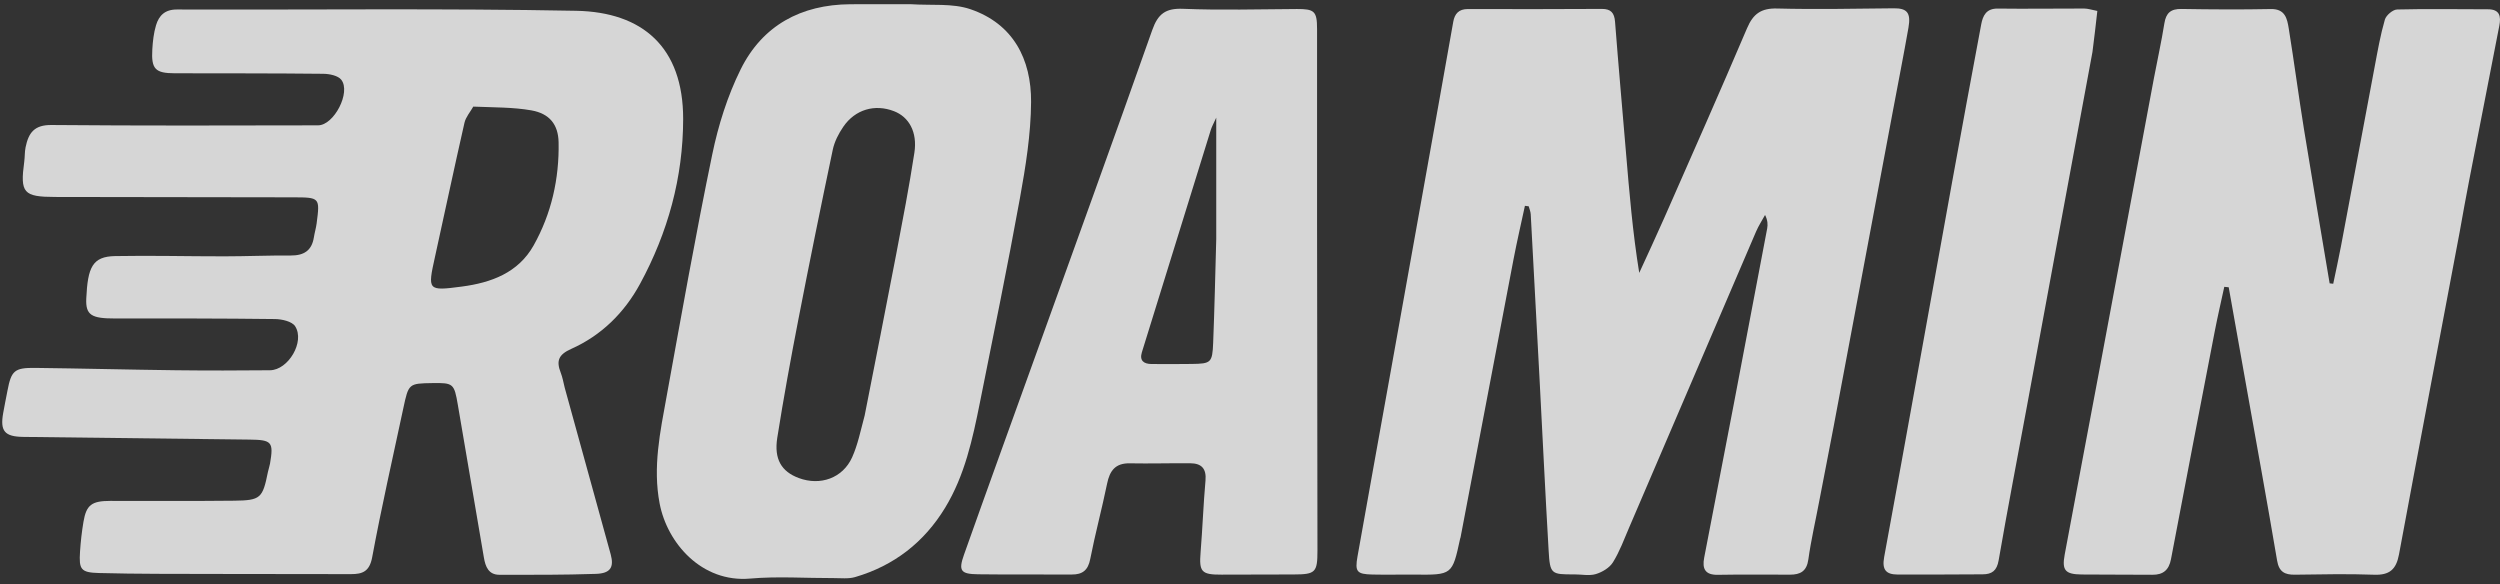
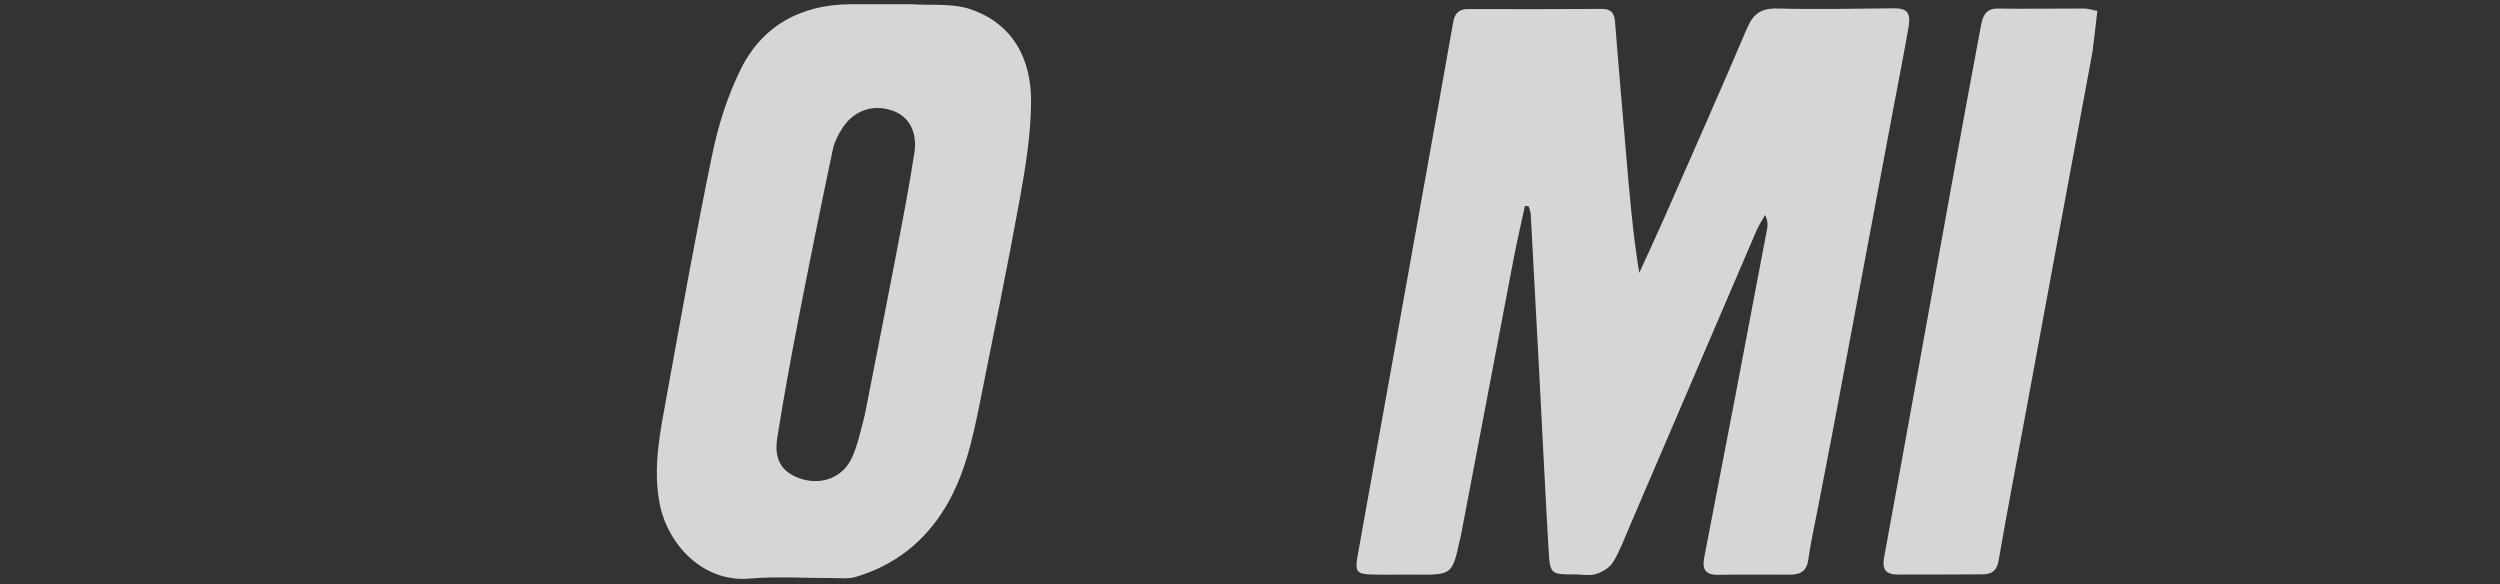
<svg xmlns="http://www.w3.org/2000/svg" width="261" height="61" viewBox="0 0 261 61" fill="none">
  <rect x="0" y="0" width="261" height="61" fill="#333333" stroke="none" />
  <g opacity="0.8">
-     <path d="M58.955 40.471C60.567 46.352 62.176 52.106 63.755 57.868C64.129 59.234 63.723 59.862 62.214 59.912C58.857 60.023 55.495 60.017 52.135 60.008C51.008 60.006 50.679 59.167 50.517 58.203C49.619 52.89 48.703 47.581 47.799 42.269C47.42 40.044 47.328 39.959 45.154 39.994C42.663 40.034 42.658 40.033 42.1 42.65C40.998 47.819 39.821 52.974 38.857 58.168C38.581 59.659 37.862 59.942 36.633 59.939C31.918 59.927 27.203 59.936 22.488 59.921C18.427 59.908 14.364 59.932 10.305 59.823C8.435 59.773 8.235 59.439 8.354 57.603C8.421 56.556 8.539 55.509 8.714 54.475C9.012 52.712 9.572 52.296 11.511 52.294C15.824 52.288 20.138 52.321 24.451 52.272C27.212 52.242 27.421 52.009 27.971 49.276C28.03 48.982 28.14 48.698 28.19 48.403C28.577 46.135 28.384 45.92 26.047 45.893C18.174 45.804 10.301 45.711 2.429 45.612C0.483 45.587 -3.8743e-05 45.009 0.33 43.138C0.469 42.351 0.629 41.567 0.78 40.782C1.179 38.699 1.505 38.384 3.664 38.409C8.577 38.467 13.49 38.596 18.404 38.655C21.665 38.694 24.926 38.685 28.187 38.655C30.095 38.638 31.854 35.672 30.812 34.058C30.487 33.554 29.433 33.318 28.709 33.309C23.141 33.239 17.572 33.244 12.004 33.249C9.564 33.251 8.927 32.911 9.007 31.169C9.157 27.898 9.649 26.778 12.014 26.735C15.824 26.664 19.636 26.766 23.447 26.762C25.751 26.76 28.056 26.659 30.36 26.674C31.718 26.683 32.549 26.167 32.768 24.784C32.845 24.294 32.993 23.814 33.057 23.323C33.407 20.625 33.401 20.608 30.602 20.601C22.325 20.581 14.047 20.58 5.769 20.563C2.437 20.556 2.089 20.146 2.532 16.874C2.599 16.378 2.57 15.865 2.67 15.378C2.981 13.856 3.587 13.036 5.366 13.051C14.645 13.132 23.925 13.106 33.205 13.086C34.867 13.083 36.654 9.641 35.631 8.328C35.289 7.888 34.393 7.711 33.747 7.704C28.58 7.647 23.413 7.663 18.245 7.65C16.207 7.645 15.78 7.21 15.902 5.152C15.952 4.308 16.047 3.444 16.288 2.639C16.595 1.618 17.221 0.987 18.47 0.991C32.367 1.037 46.267 0.86 60.158 1.127C67.057 1.26 71.332 4.9 71.322 12.432C71.314 18.526 69.73 24.277 66.822 29.633C65.178 32.662 62.782 35.02 59.638 36.424C58.288 37.026 58.062 37.69 58.54 38.91C58.72 39.371 58.81 39.867 58.955 40.471ZM49.411 11.13C49.096 11.691 48.628 12.216 48.491 12.817C47.431 17.469 46.444 22.139 45.416 26.799C44.636 30.332 44.632 30.391 48.215 29.918C51.272 29.515 54.104 28.487 55.712 25.619C57.572 22.3 58.391 18.657 58.318 14.86C58.282 12.992 57.363 11.855 55.475 11.522C53.574 11.188 51.609 11.221 49.411 11.13Z" fill="white" />
    <path d="M189.943 52.247C189.541 54.385 189.072 56.382 188.792 58.406C188.619 59.647 187.953 59.995 186.872 59.995C184.364 59.994 181.856 59.965 179.348 60.011C178.02 60.035 177.692 59.388 177.916 58.226C178.956 52.843 179.997 47.46 181.029 42.076C182.191 36.006 183.346 29.934 184.492 23.861C184.572 23.438 184.548 22.996 184.272 22.442C183.957 23.019 183.592 23.574 183.334 24.175C178.913 34.465 174.508 44.761 170.092 55.053C169.562 56.289 169.095 57.572 168.392 58.705C168.037 59.278 167.272 59.733 166.601 59.934C165.912 60.14 165.11 59.962 164.358 59.966C161.933 59.978 161.821 59.938 161.678 57.493C161.324 51.44 161.036 45.384 160.717 39.329C160.419 33.674 160.119 28.018 159.808 22.363C159.792 22.085 159.67 21.813 159.597 21.538C159.465 21.521 159.333 21.505 159.202 21.488C158.807 23.328 158.378 25.161 158.024 27.009C156.167 36.704 154.328 46.403 152.482 56.101C152.472 56.149 152.447 56.195 152.436 56.244C151.617 60.033 151.617 60.029 147.636 59.989C146.182 59.974 144.726 60.016 143.273 59.981C141.655 59.942 141.44 59.692 141.722 58.101C142.881 51.567 144.067 45.037 145.239 38.505C146.887 29.321 148.533 20.137 150.177 10.952C150.696 8.056 151.197 5.157 151.722 2.262C151.871 1.437 152.298 0.942 153.242 0.945C157.906 0.962 162.571 0.953 167.235 0.931C168.184 0.927 168.539 1.344 168.611 2.278C168.962 6.819 169.368 11.356 169.75 15.895C170.101 20.06 170.446 24.225 171.136 28.49C172.003 26.59 172.891 24.698 173.732 22.786C176.638 16.179 179.566 9.581 182.394 2.941C183.034 1.439 183.864 0.845 185.532 0.888C189.589 0.994 193.652 0.906 197.713 0.867C199.09 0.854 199.518 1.323 199.243 2.891C198.735 5.789 198.164 8.675 197.622 11.566C195.561 22.542 193.505 33.519 191.439 44.494C190.96 47.038 190.45 49.577 189.943 52.247Z" fill="white" />
-     <path d="M256.785 24.247C254.663 35.545 252.53 46.711 250.454 57.887C250.165 59.448 249.466 60.063 247.849 60.001C245.095 59.895 242.333 59.968 239.575 59.998C238.529 60.01 237.93 59.702 237.732 58.534C236.698 52.435 235.589 46.349 234.505 40.258C233.896 36.836 233.286 33.413 232.677 29.991C232.523 29.976 232.369 29.96 232.215 29.945C231.881 31.494 231.521 33.038 231.219 34.594C229.685 42.52 228.158 50.448 226.651 58.379C226.437 59.502 225.843 60.017 224.704 60.006C222.247 59.98 219.789 60.007 217.332 59.977C215.609 59.957 215.248 59.55 215.556 57.891C216.775 51.317 218.028 44.75 219.259 38.178C221.132 28.178 222.995 18.176 224.868 8.176C225.226 6.263 225.654 4.362 225.96 2.441C226.133 1.349 226.63 0.917 227.745 0.936C230.854 0.988 233.964 1.007 237.073 0.945C238.58 0.914 238.782 1.955 238.947 2.985C239.51 6.486 239.973 10.003 240.537 13.504C241.402 18.868 242.319 24.224 243.214 29.583C243.339 29.596 243.464 29.61 243.589 29.623C243.861 28.31 244.154 27.002 244.402 25.685C245.585 19.412 246.749 13.135 247.935 6.863C248.24 5.248 248.523 3.621 248.981 2.048C249.113 1.593 249.811 1.001 250.262 0.99C253.419 0.909 256.58 0.974 259.739 0.97C261.002 0.968 261.113 1.735 260.929 2.684C259.888 8.064 258.829 13.441 257.784 18.821C257.441 20.584 257.122 22.352 256.785 24.247Z" fill="white" />
    <path d="M95.083 0.439C97.265 0.585 99.435 0.323 101.3 0.957C105.781 2.482 107.673 6.18 107.645 10.646C107.624 14.012 107.076 17.404 106.473 20.732C105.186 27.84 103.724 34.918 102.307 42.003C101.544 45.817 100.726 49.629 98.67 53.011C96.476 56.62 93.333 59.06 89.273 60.247C88.575 60.451 87.781 60.351 87.031 60.353C84.121 60.363 81.193 60.151 78.305 60.403C73.264 60.842 69.657 56.706 68.866 52.567C68.138 48.766 68.921 45.087 69.592 41.401C71.128 32.96 72.623 24.508 74.362 16.108C74.99 13.073 75.951 10.014 77.323 7.246C79.599 2.654 83.624 0.48 88.762 0.443C90.819 0.428 92.876 0.44 95.083 0.439ZM90.272 43.373C91.372 37.757 92.491 32.144 93.567 26.524C94.24 23.004 94.918 19.483 95.462 15.942C95.792 13.793 94.899 12.209 93.327 11.605C91.332 10.839 89.287 11.419 88.043 13.229C87.549 13.948 87.118 14.788 86.941 15.632C85.7 21.524 84.5 27.426 83.353 33.337C82.555 37.445 81.802 41.563 81.148 45.696C80.793 47.942 81.59 49.234 83.386 49.905C85.637 50.745 87.981 49.918 88.96 47.75C89.549 46.446 89.834 45.006 90.272 43.373Z" fill="white" />
-     <path d="M137.501 22.721C137.515 34.411 137.531 45.95 137.542 57.49C137.544 59.765 137.331 59.969 135.056 59.974C132.548 59.98 130.039 59.98 127.531 59.992C125.427 60.003 125.177 59.704 125.342 57.666C125.544 55.168 125.632 52.66 125.854 50.164C125.965 48.911 125.426 48.372 124.264 48.364C122.158 48.349 120.051 48.41 117.945 48.371C116.447 48.344 115.859 49.135 115.581 50.493C115.041 53.127 114.336 55.727 113.82 58.365C113.592 59.533 113.018 59.984 111.898 59.979C108.639 59.963 105.378 59.998 102.119 59.955C100.297 59.931 100.04 59.604 100.644 57.903C103.087 51.012 105.584 44.141 108.059 37.262C112.15 25.891 116.273 14.532 120.295 3.137C120.891 1.45 121.682 0.844 123.515 0.92C127.471 1.082 131.439 0.962 135.401 0.942C137.221 0.933 137.5 1.175 137.501 3.004C137.507 9.526 137.502 16.048 137.501 22.721ZM126.976 24.963C126.976 20.858 126.976 16.753 126.976 12.281C126.687 12.924 126.513 13.225 126.413 13.548C124.006 21.291 121.605 29.035 119.211 36.781C118.942 37.65 119.414 37.995 120.206 38.003C121.61 38.018 123.015 38.013 124.419 37.996C126.431 37.971 126.572 37.87 126.655 35.777C126.794 32.271 126.871 28.763 126.976 24.963Z" fill="white" />
    <path d="M218.452 5.431C216.142 17.861 213.874 30.165 211.602 42.468C210.616 47.81 209.585 53.144 208.659 58.497C208.471 59.587 207.961 59.956 206.982 59.96C204.024 59.971 201.066 59.996 198.108 59.981C196.924 59.975 196.458 59.505 196.704 58.169C199.105 45.128 201.434 32.074 203.797 19.026C204.791 13.534 205.808 8.045 206.836 2.558C207.01 1.632 207.36 0.879 208.57 0.895C211.576 0.936 214.584 0.884 217.591 0.891C217.977 0.892 218.362 1.028 218.962 1.142C218.802 2.56 218.647 3.933 218.452 5.431Z" fill="white" />
  </g>
</svg>